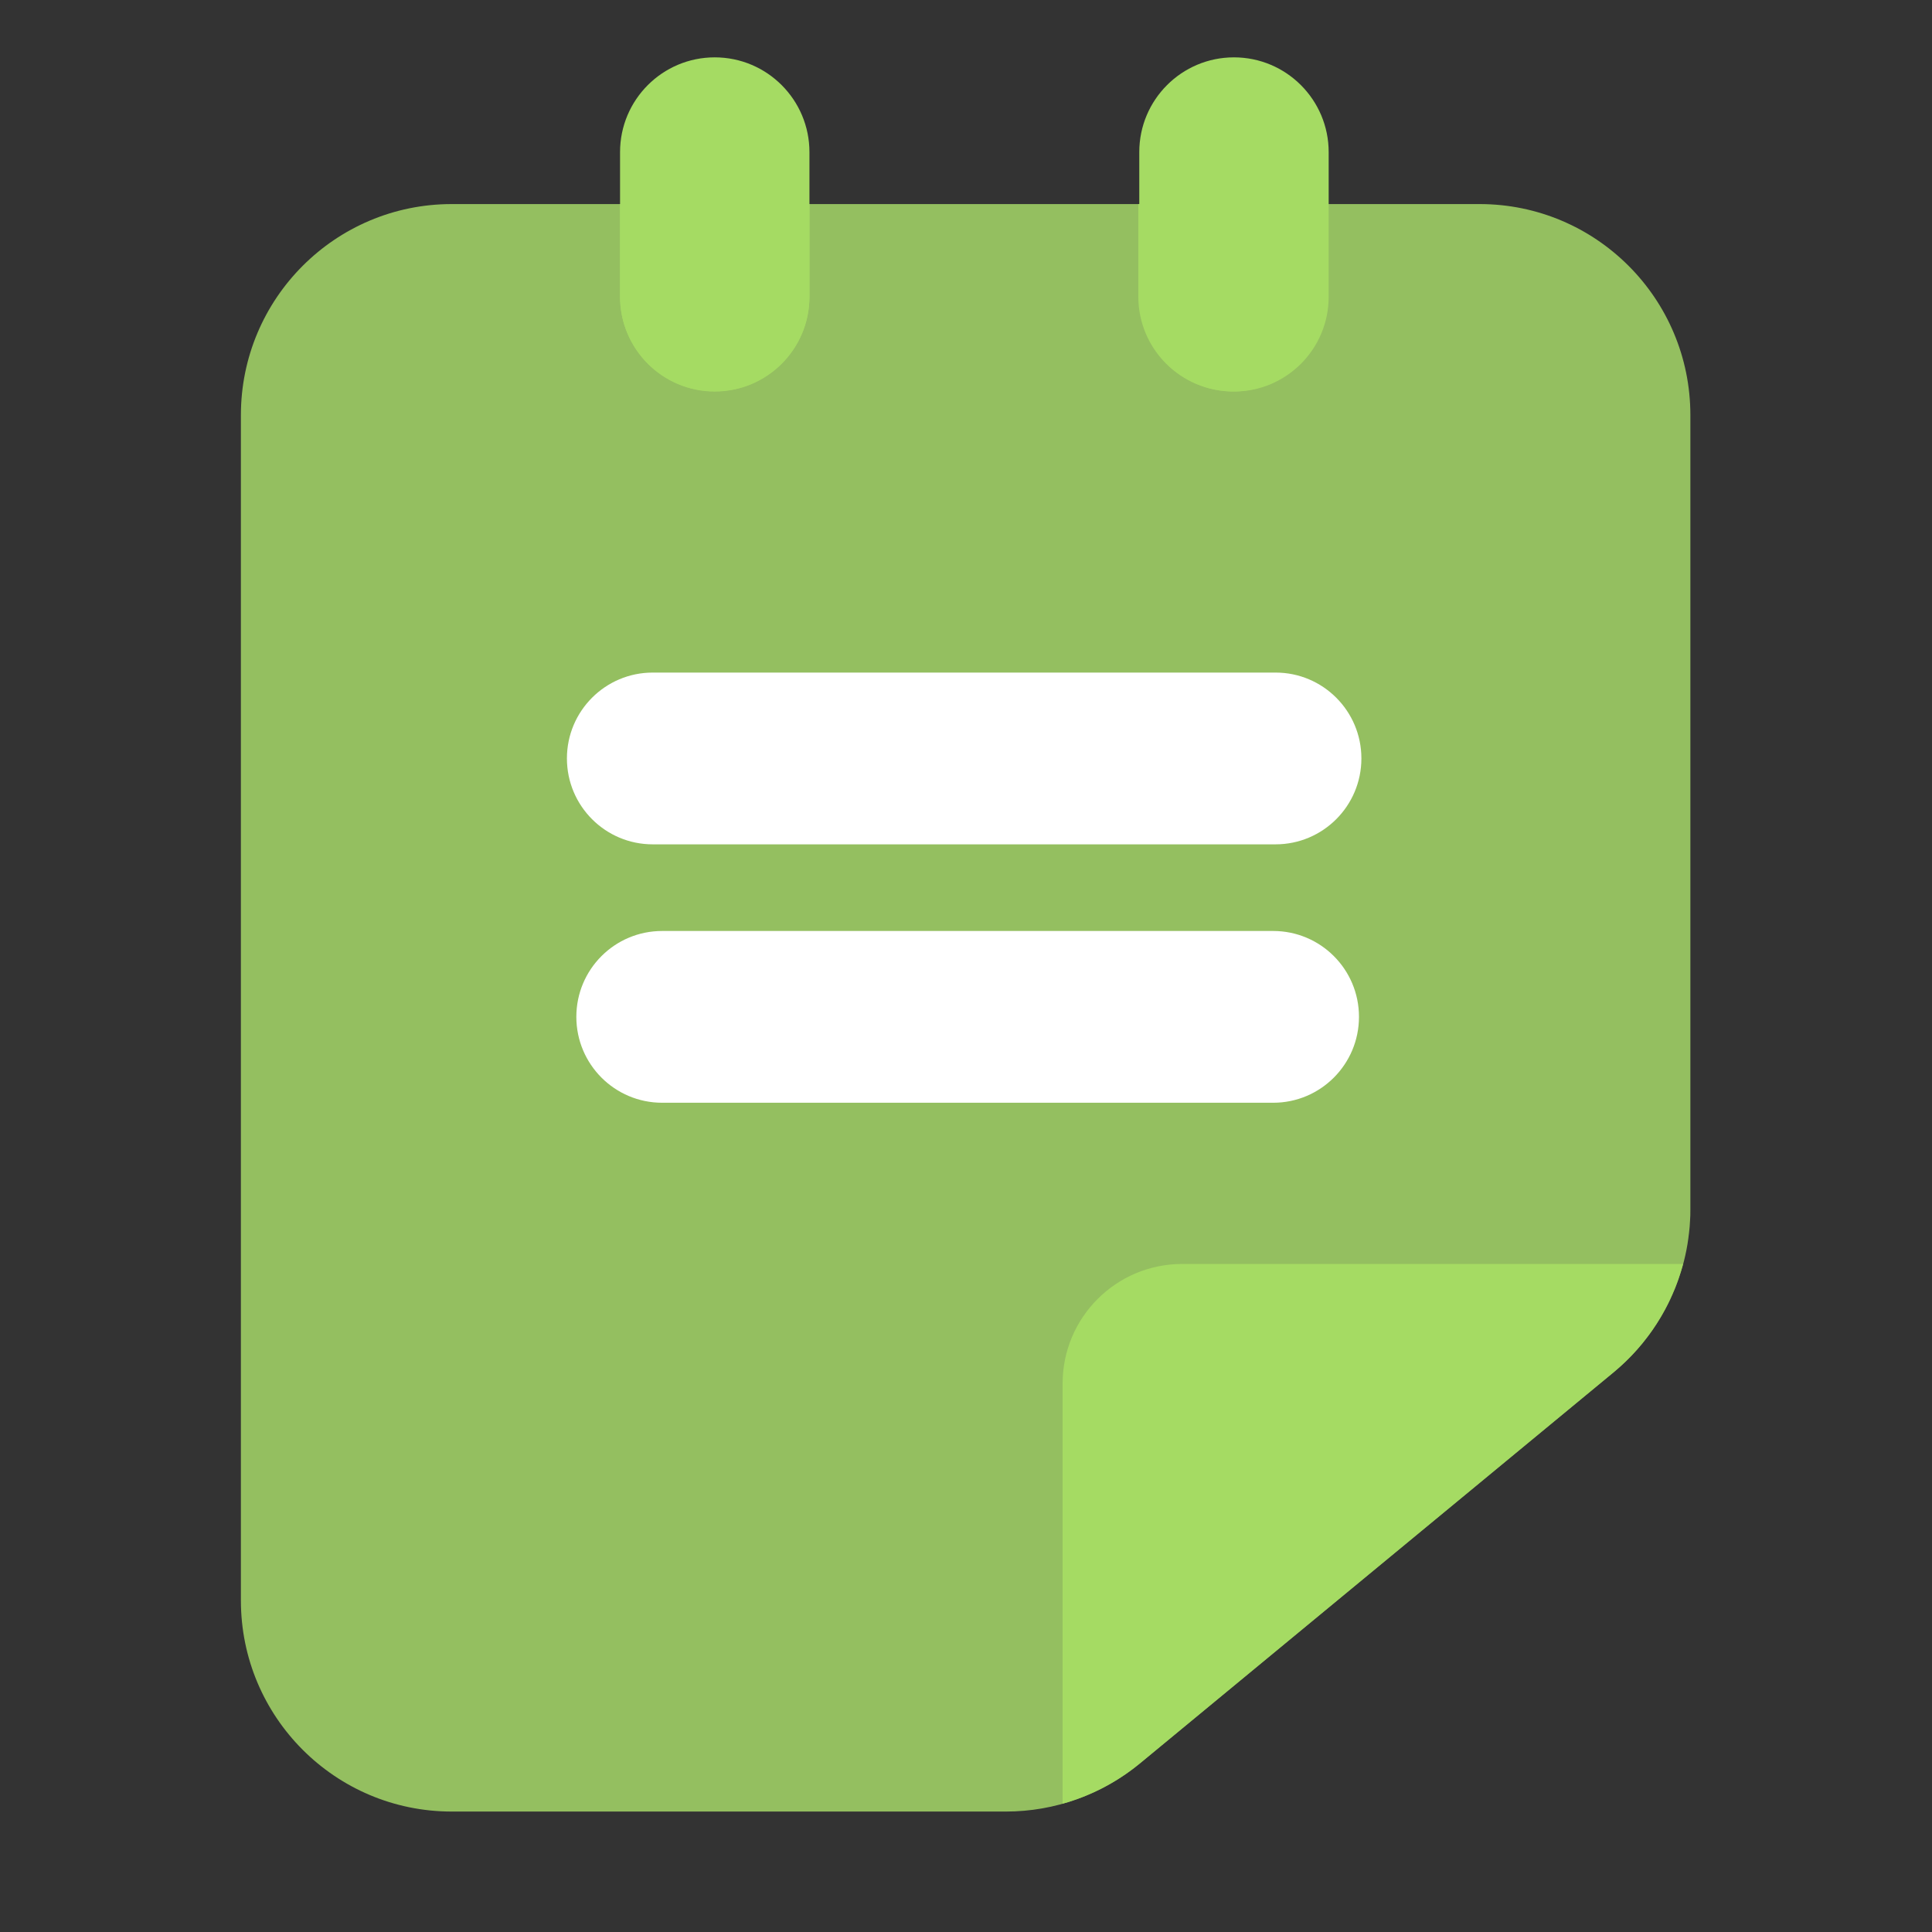
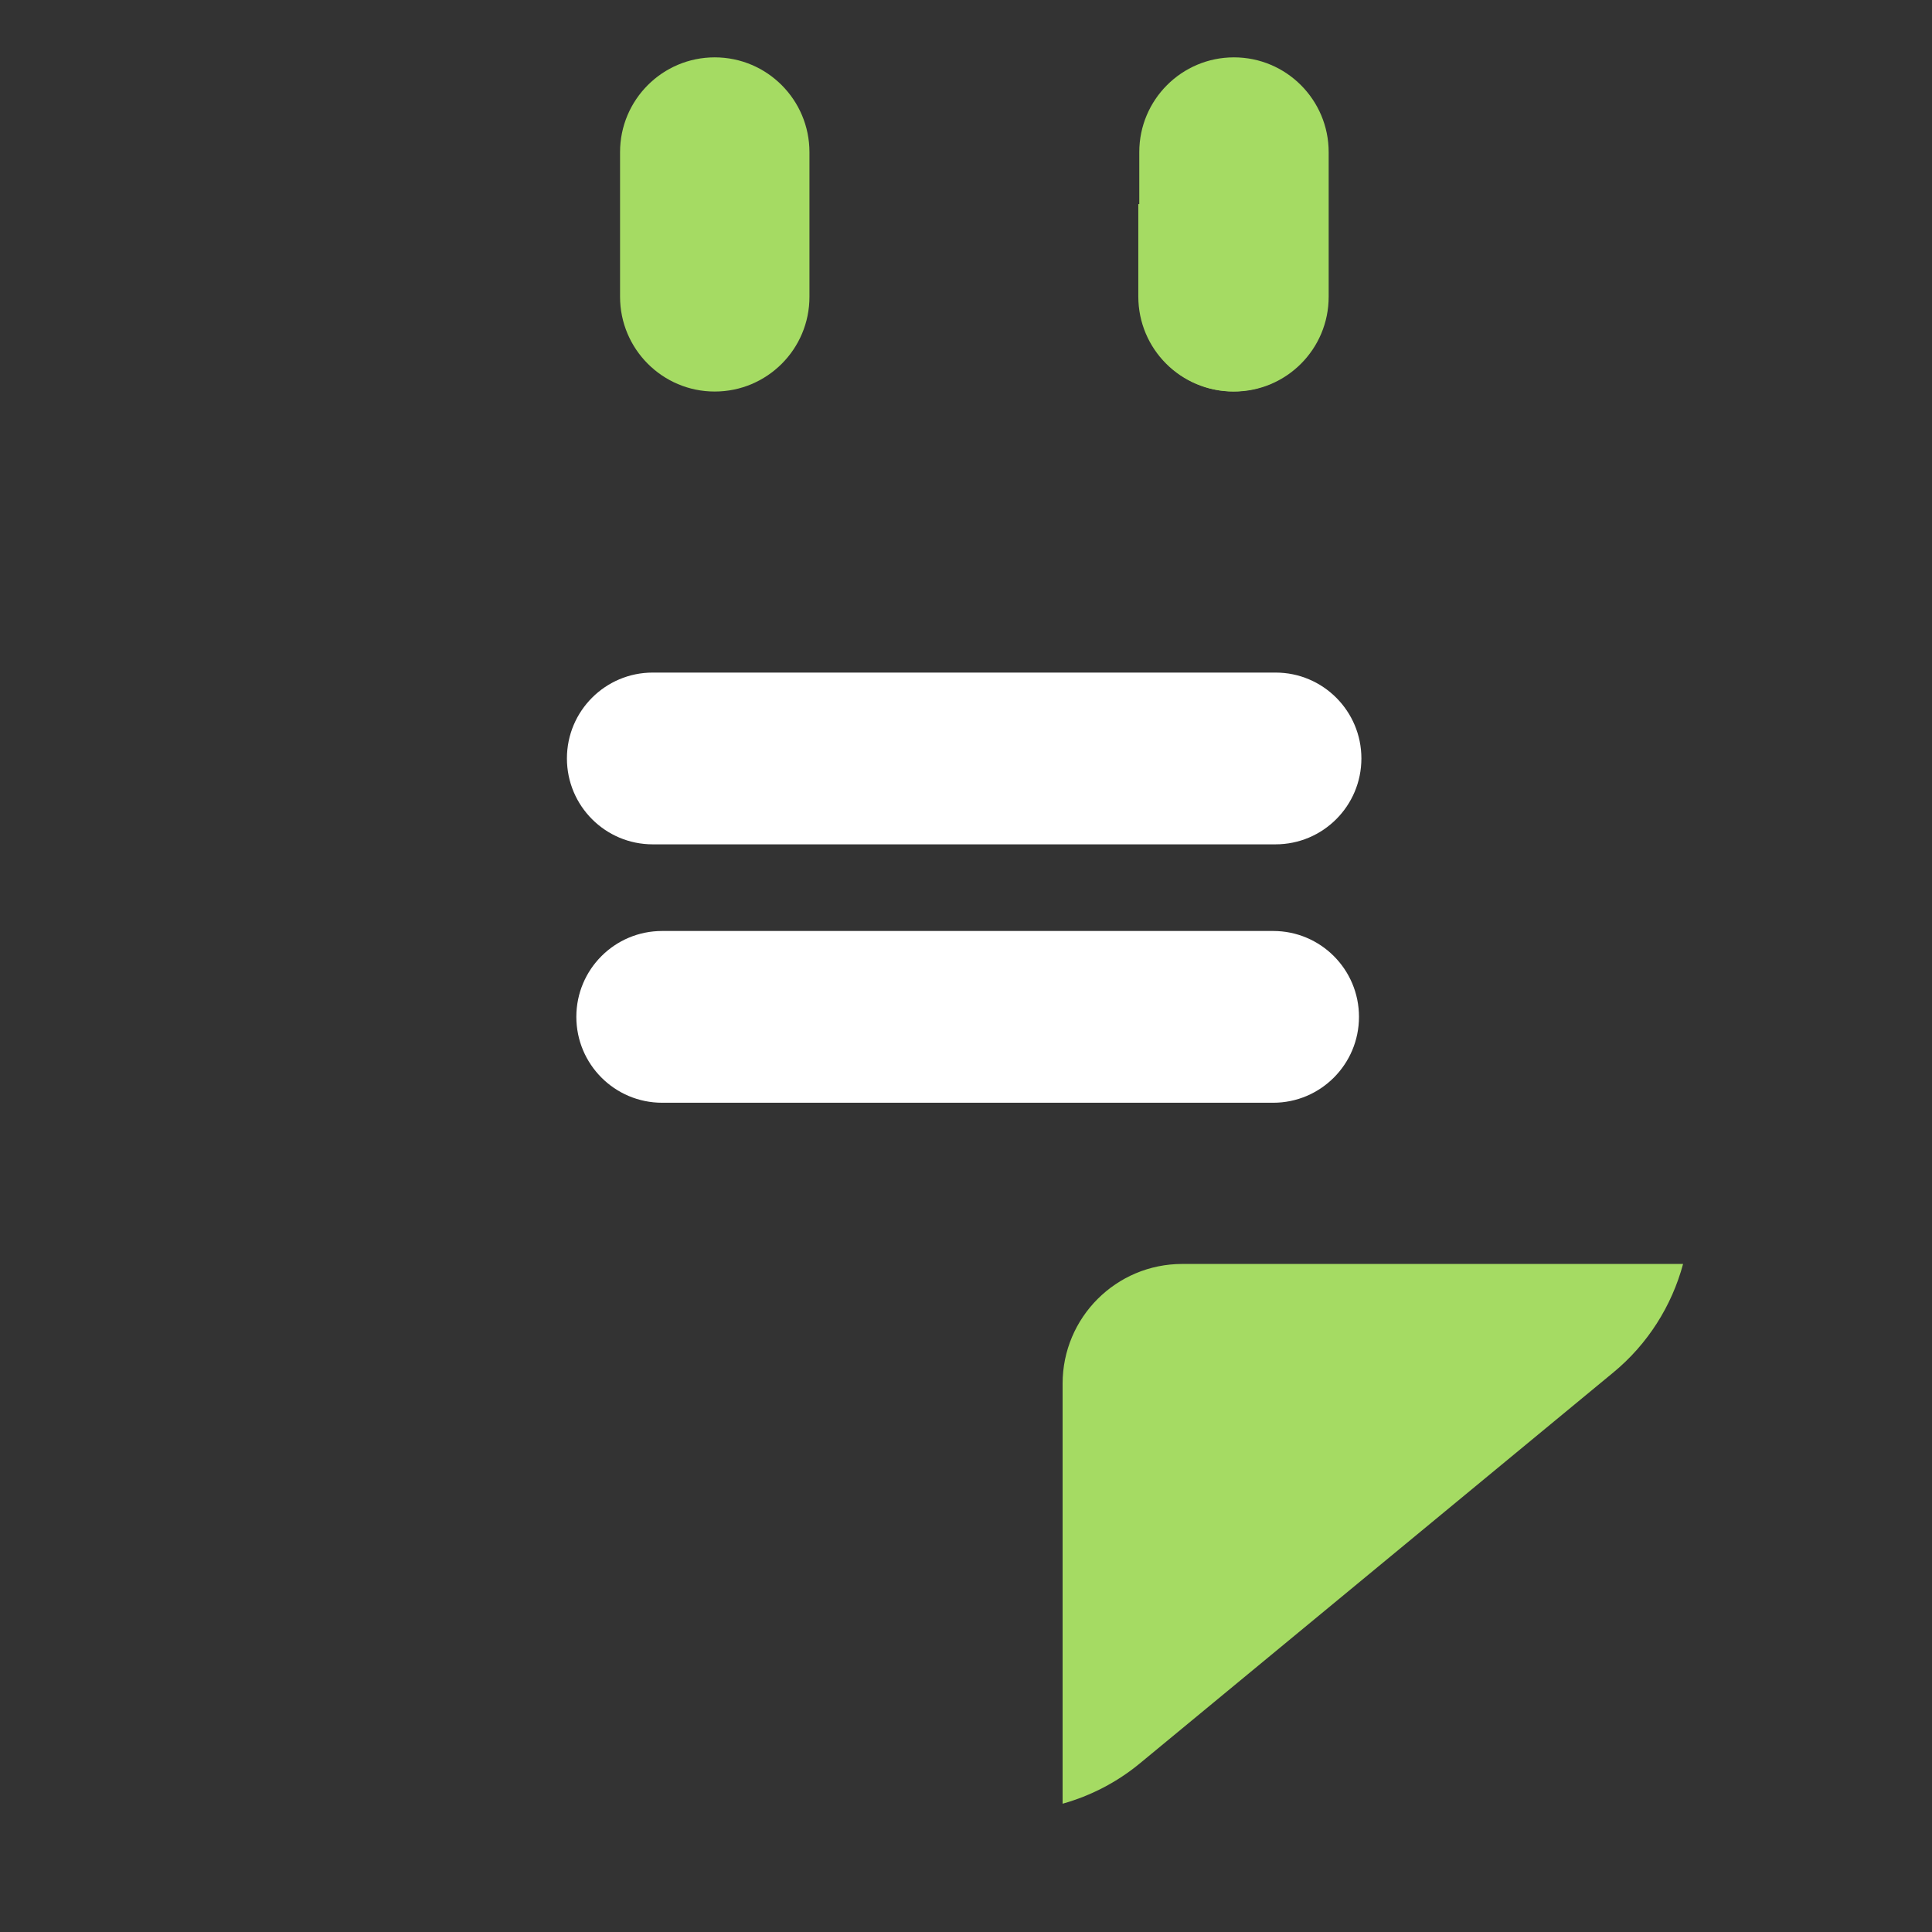
<svg xmlns="http://www.w3.org/2000/svg" width="32" height="32" viewBox="0 0 32 32" fill="none">
  <rect x="0" y="0" width="32" height="32" fill="#333333" stroke="none" />
-   <rect x="0" y="0" width="0" height="0" fill="rgba(249, 249, 249, 1)" />
-   <rect transform="matrix(0.999, 0, 0, 1.008, 1, 0)" x="0" y="0" width="0.001" height="0.001" fill="#F9F9F9">
- </rect>
-   <path d="M26.728 22.729L18.883 29.206C18.258 29.722 17.473 30.005 16.661 30.005L7.482 30.005C5.553 30.005 3.99 28.44 3.99 26.509L3.99 6.876C3.99 4.945 5.553 3.38 7.482 3.38L24.506 3.38C26.435 3.38 27.998 4.945 27.998 6.876L27.998 20.033C27.998 20.065 27.997 20.097 27.997 20.129C27.995 20.161 27.994 20.193 27.992 20.226C27.991 20.258 27.988 20.29 27.986 20.321C27.983 20.353 27.98 20.385 27.976 20.417C27.973 20.449 27.969 20.481 27.964 20.513C27.96 20.544 27.955 20.576 27.95 20.608C27.945 20.639 27.939 20.671 27.933 20.702C27.927 20.734 27.92 20.765 27.913 20.797C27.906 20.828 27.898 20.859 27.891 20.89C27.883 20.921 27.874 20.952 27.866 20.983C27.857 21.014 27.848 21.045 27.838 21.075C27.829 21.106 27.819 21.136 27.808 21.167C27.798 21.197 27.787 21.227 27.776 21.257C27.765 21.287 27.753 21.317 27.741 21.347C27.729 21.376 27.716 21.406 27.703 21.435C27.691 21.465 27.677 21.494 27.664 21.523C27.65 21.552 27.636 21.581 27.622 21.609C27.607 21.638 27.592 21.666 27.577 21.695C27.562 21.723 27.546 21.751 27.53 21.779C27.514 21.806 27.498 21.834 27.481 21.861C27.464 21.889 27.447 21.916 27.43 21.942C27.412 21.969 27.394 21.996 27.376 22.022C27.358 22.049 27.339 22.075 27.32 22.101C27.301 22.127 27.282 22.152 27.262 22.177C27.243 22.203 27.223 22.228 27.202 22.253C27.182 22.277 27.161 22.302 27.14 22.326C27.119 22.35 27.098 22.374 27.076 22.398C27.055 22.421 27.032 22.445 27.01 22.468C26.988 22.491 26.965 22.514 26.942 22.536C26.919 22.558 26.896 22.58 26.873 22.602C26.849 22.624 26.825 22.645 26.801 22.666C26.777 22.688 26.753 22.708 26.728 22.729Z" fill="#94BF60">
- </path>
  <path d="M11.838 6.485C10.972 6.485 10.27 5.781 10.27 4.915L10.27 2.52C10.27 1.652 10.973 0.95 11.838 0.95C12.705 0.95 13.407 1.654 13.407 2.52L13.407 4.915C13.408 5.783 12.705 6.485 11.838 6.485Z" fill="#A5DB63">
- </path>
-   <path d="M10.27 3.38L10.27 4.911C10.27 5.779 10.973 6.481 11.838 6.481C12.703 6.481 13.407 5.777 13.407 4.911L13.407 3.38L10.27 3.38Z" fill="#A5DB63">
</path>
  <path d="M20.438 6.485C19.572 6.485 18.87 5.781 18.87 4.915L18.87 2.52C18.87 1.652 19.573 0.95 20.438 0.95C21.305 0.95 22.007 1.654 22.007 2.52L22.007 4.915C22.007 5.783 21.305 6.485 20.438 6.485Z" fill="#A5DB63">
</path>
  <path d="M20.424 6.483C21.291 6.483 21.992 5.779 21.992 4.913L21.992 3.38L18.854 3.38L18.854 4.911C18.854 5.78 19.557 6.483 20.424 6.483ZM17.6 22.917L17.6 29.875C18.065 29.745 18.502 29.519 18.881 29.206L26.726 22.729C27.292 22.261 27.69 21.63 27.877 20.935L19.582 20.935C18.486 20.935 17.6 21.822 17.6 22.917Z" fill="#A5DB63">
</path>
  <path d="M21.127 13.985L10.811 13.985C10.026 13.985 9.39 13.348 9.39 12.562C9.39 11.777 10.026 11.14 10.811 11.14L21.128 11.14C21.913 11.14 22.549 11.777 22.549 12.562C22.549 13.348 21.912 13.985 21.127 13.985ZM21.088 18.265L10.967 18.265C10.182 18.265 9.546 17.628 9.546 16.842C9.546 16.056 10.182 15.42 10.967 15.42L21.088 15.42C21.873 15.42 22.509 16.056 22.509 16.842C22.509 17.628 21.873 18.265 21.088 18.265Z" fill="#FFFFFF">
</path>
</svg>